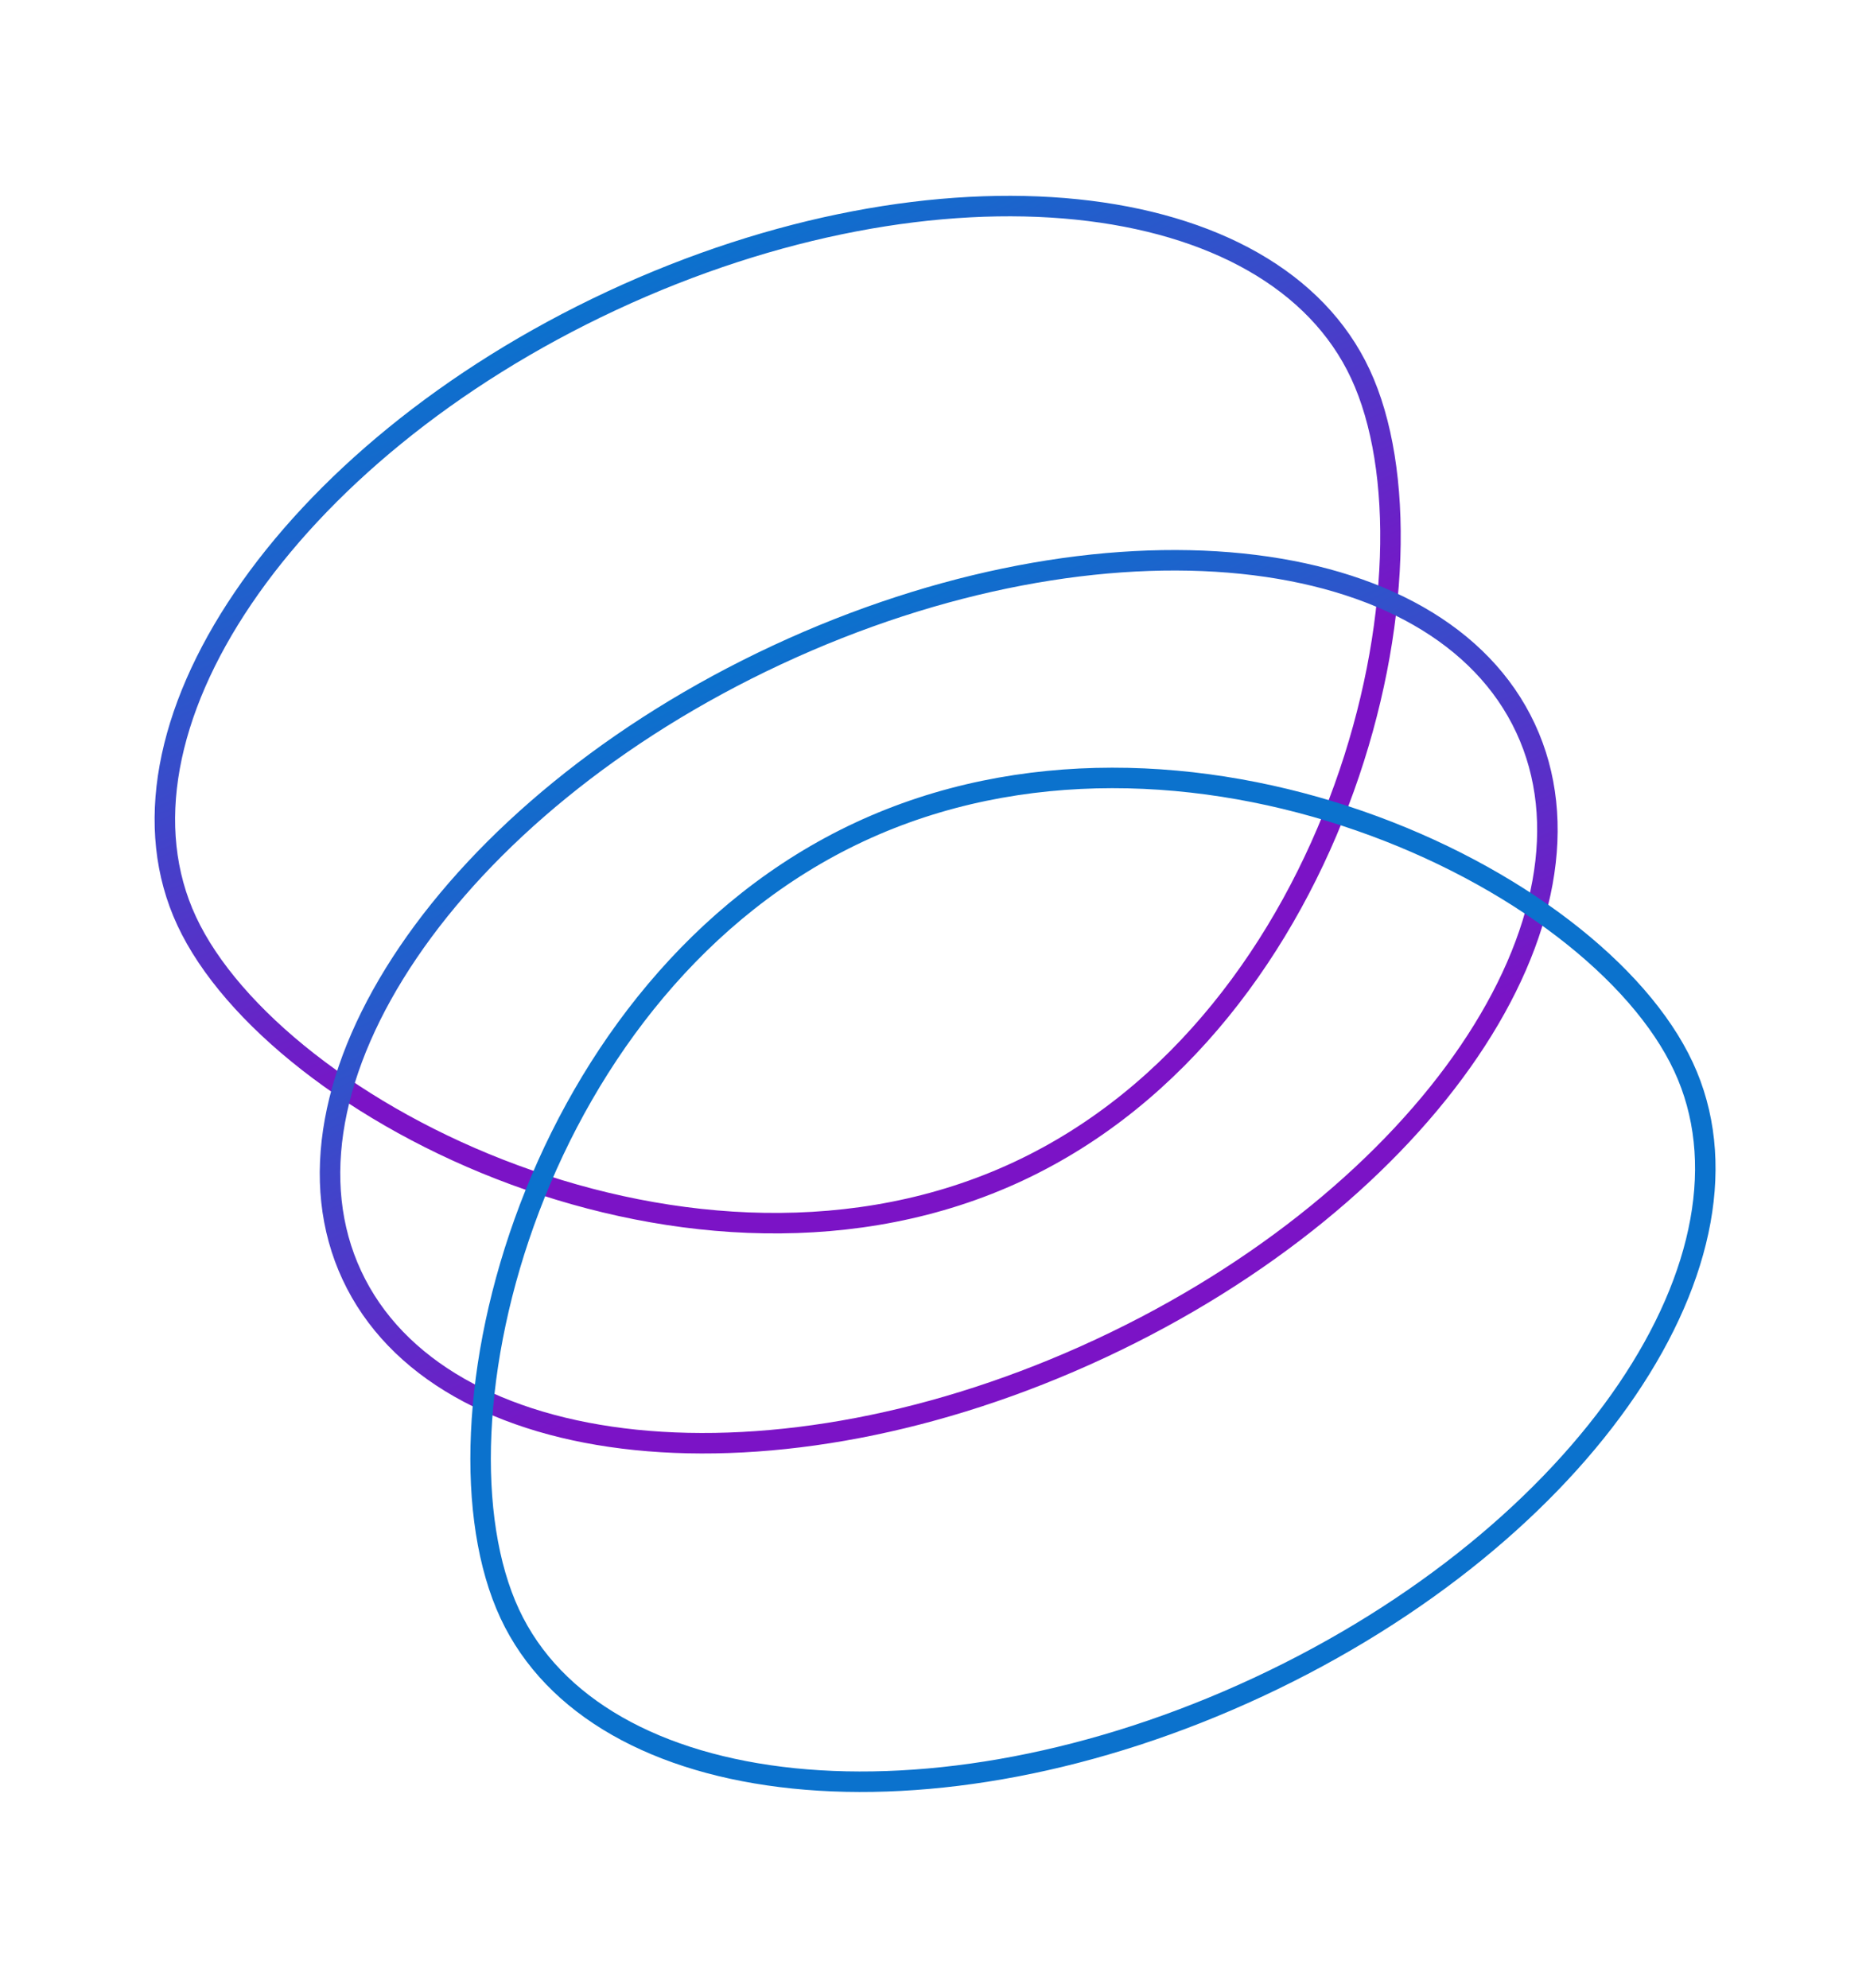
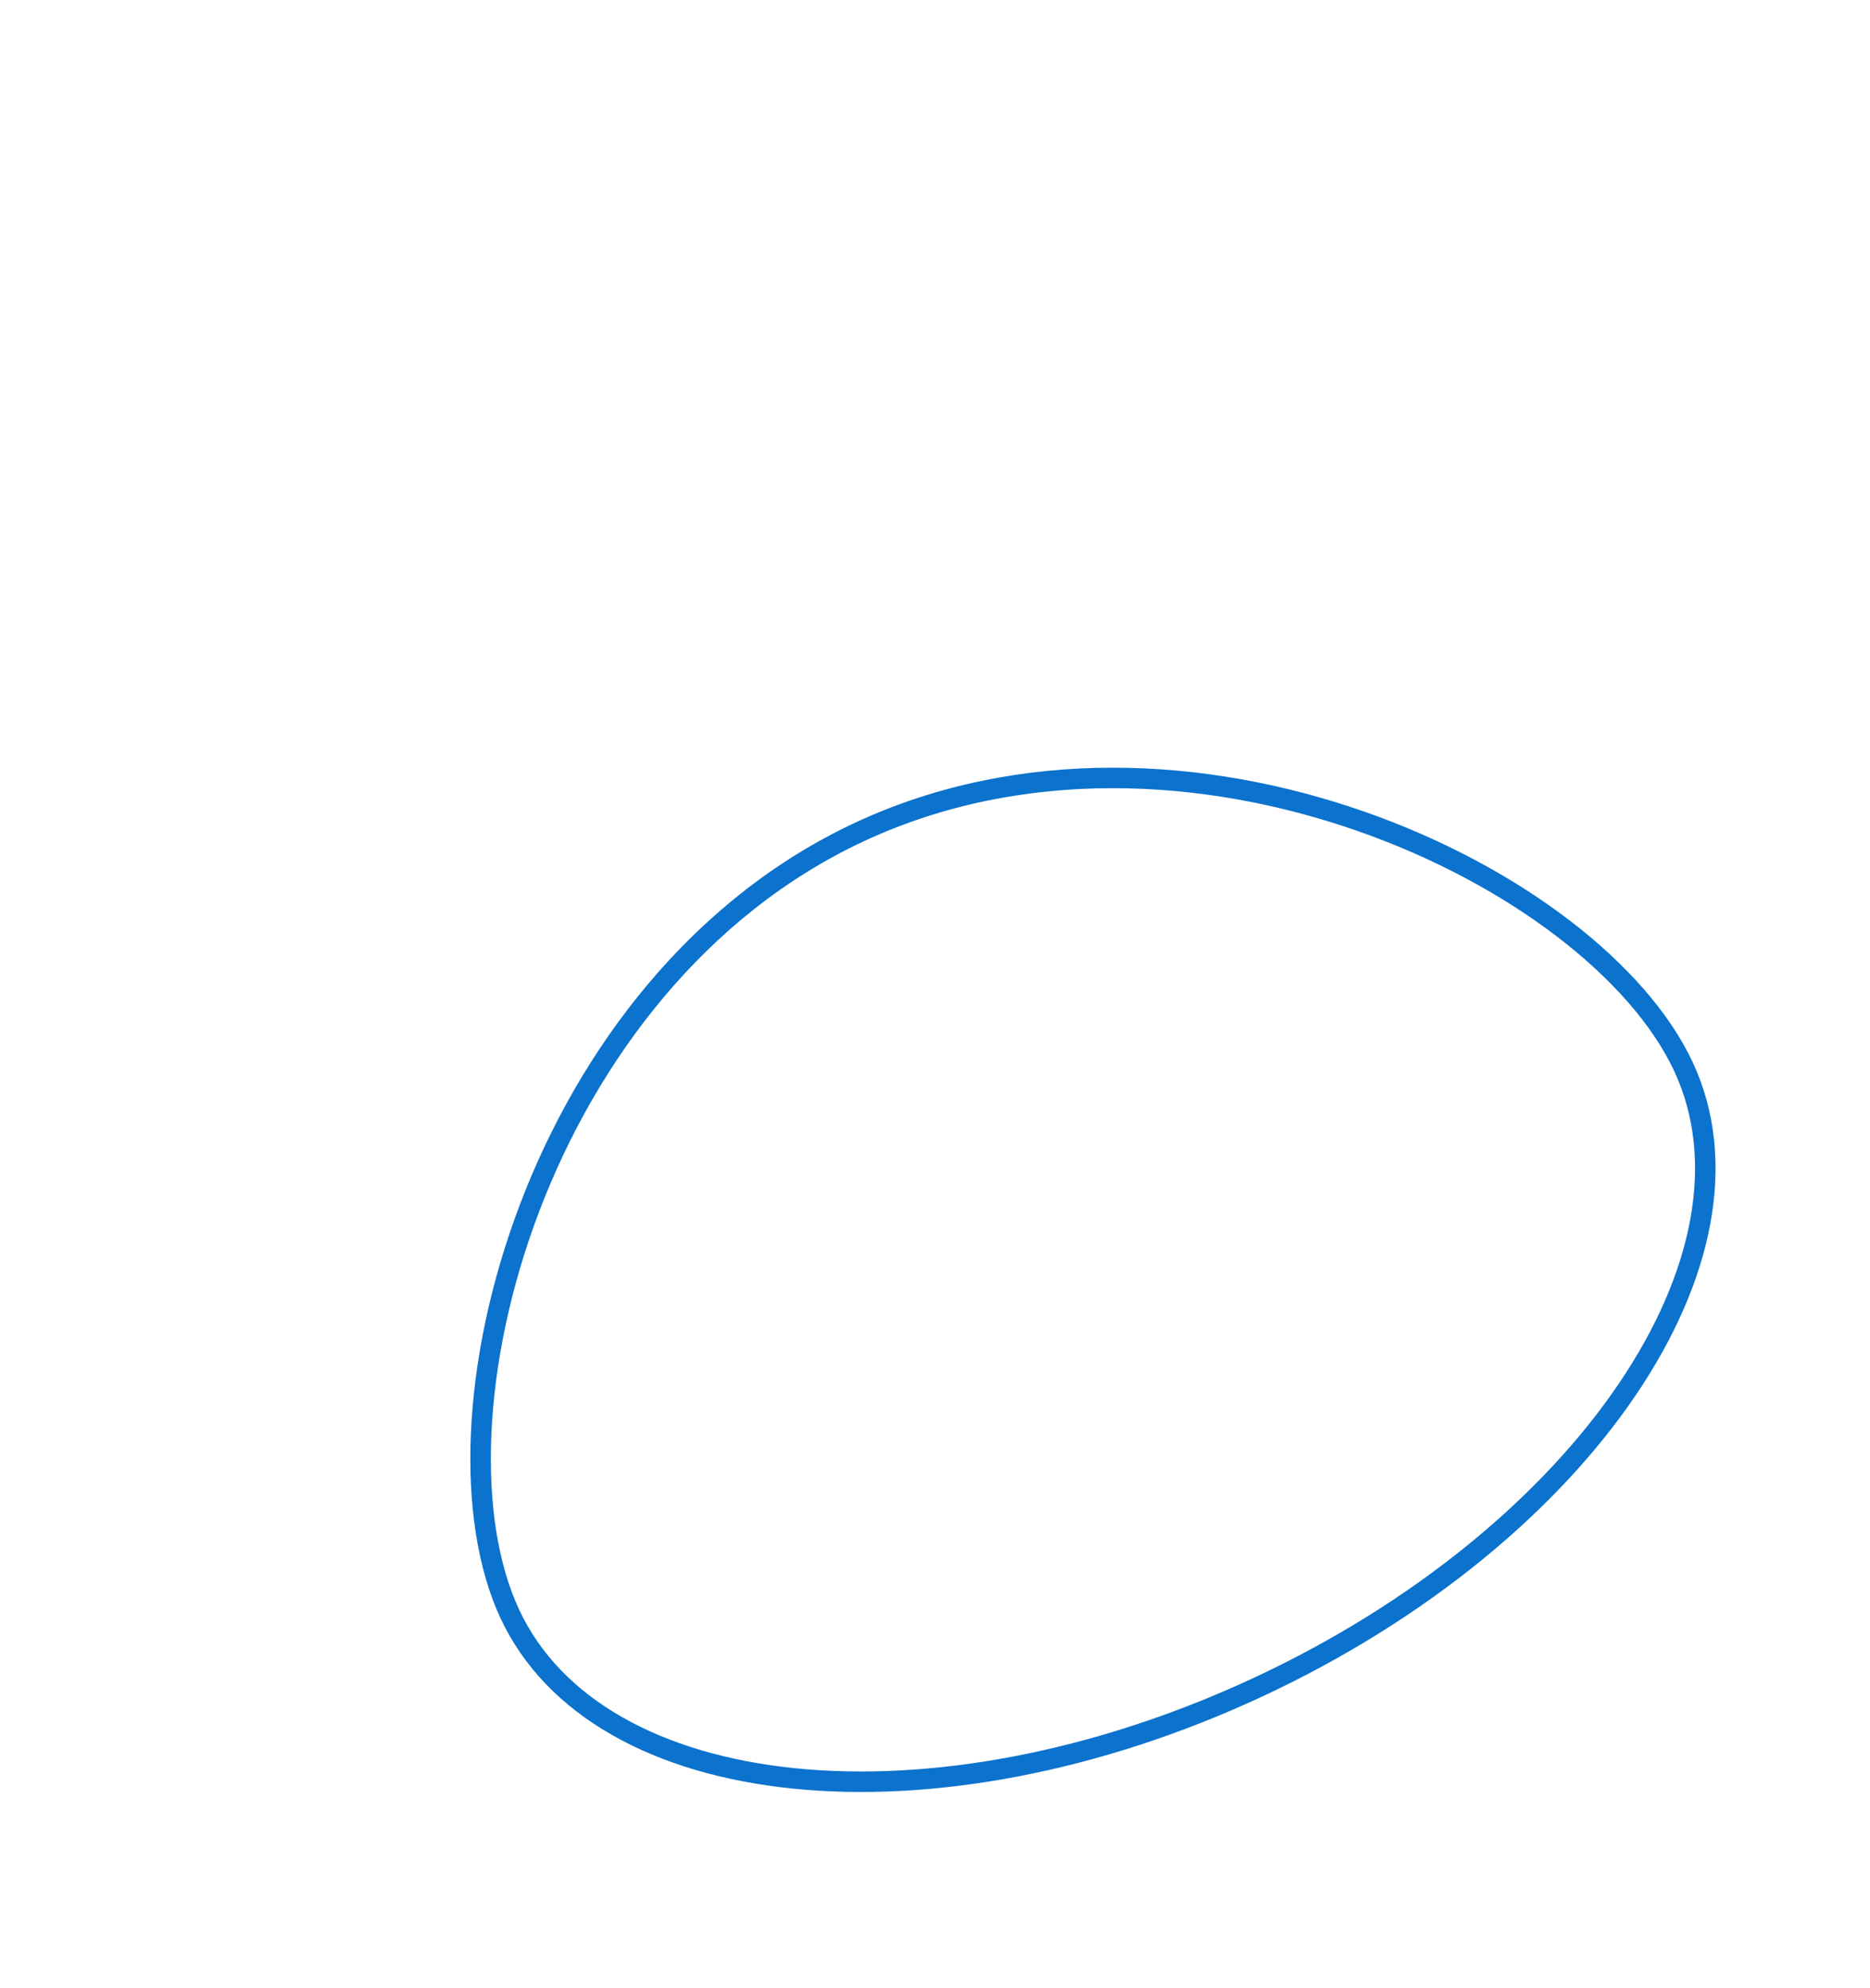
<svg xmlns="http://www.w3.org/2000/svg" width="95" height="101" viewBox="0 0 95 101" fill="none">
-   <path d="M31.081 15.28C39.374 11.413 47.795 9.933 54.693 10.64C61.604 11.349 66.888 14.235 69.109 18.998C71.358 23.82 71.166 32.019 68.286 40.032C65.413 48.025 59.912 55.698 51.712 59.522C43.511 63.346 34.098 62.627 26.128 59.691C18.139 56.746 11.735 51.623 9.486 46.801C7.265 42.038 8.451 36.134 12.35 30.385C16.242 24.646 22.79 19.147 31.081 15.28Z" stroke="url(#paint0_linear_2849_53726)" stroke-width="1.041" />
-   <path d="M39.472 33.276C47.764 29.41 56.185 27.929 63.084 28.636C69.995 29.345 75.279 32.231 77.5 36.995C79.722 41.758 78.536 47.661 74.636 53.411C70.744 59.15 64.196 64.648 55.904 68.515C47.612 72.382 39.191 73.863 32.293 73.156C25.382 72.447 20.098 69.561 17.877 64.797C15.655 60.034 16.841 54.13 20.74 48.381C24.633 42.642 31.18 37.143 39.472 33.276Z" stroke="url(#paint1_linear_2849_53726)" stroke-width="1.041" />
  <path d="M43.667 42.268C51.876 38.441 61.202 38.966 69.074 41.705C76.968 44.45 83.275 49.374 85.522 54.192C87.743 58.956 86.557 64.859 82.658 70.609C78.766 76.348 72.218 81.846 63.926 85.713C55.634 89.579 47.213 91.061 40.315 90.354C33.404 89.645 28.12 86.759 25.898 81.995C23.652 77.177 23.934 69.181 26.904 61.369C29.867 53.578 35.459 46.096 43.667 42.268Z" stroke="url(#paint2_linear_2849_53726)" stroke-width="1.041" />
  <defs>
    <linearGradient id="paint0_linear_2849_53726" x1="30.862" y1="14.808" x2="44.453" y2="43.956" gradientUnits="userSpaceOnUse">
      <stop stop-color="#0B72CD" />
      <stop offset="1" stop-color="#7B13C6" />
    </linearGradient>
    <linearGradient id="paint1_linear_2849_53726" x1="39.252" y1="32.804" x2="52.844" y2="61.952" gradientUnits="userSpaceOnUse">
      <stop stop-color="#0B72CD" />
      <stop offset="1" stop-color="#7B13C6" />
    </linearGradient>
    <linearGradient id="paint2_linear_2849_53726" x1="112.749" y1="147.704" x2="126.34" y2="176.851" gradientUnits="userSpaceOnUse">
      <stop stop-color="#0B72CD" />
      <stop offset="1" stop-color="#7B13C6" />
    </linearGradient>
  </defs>
</svg>